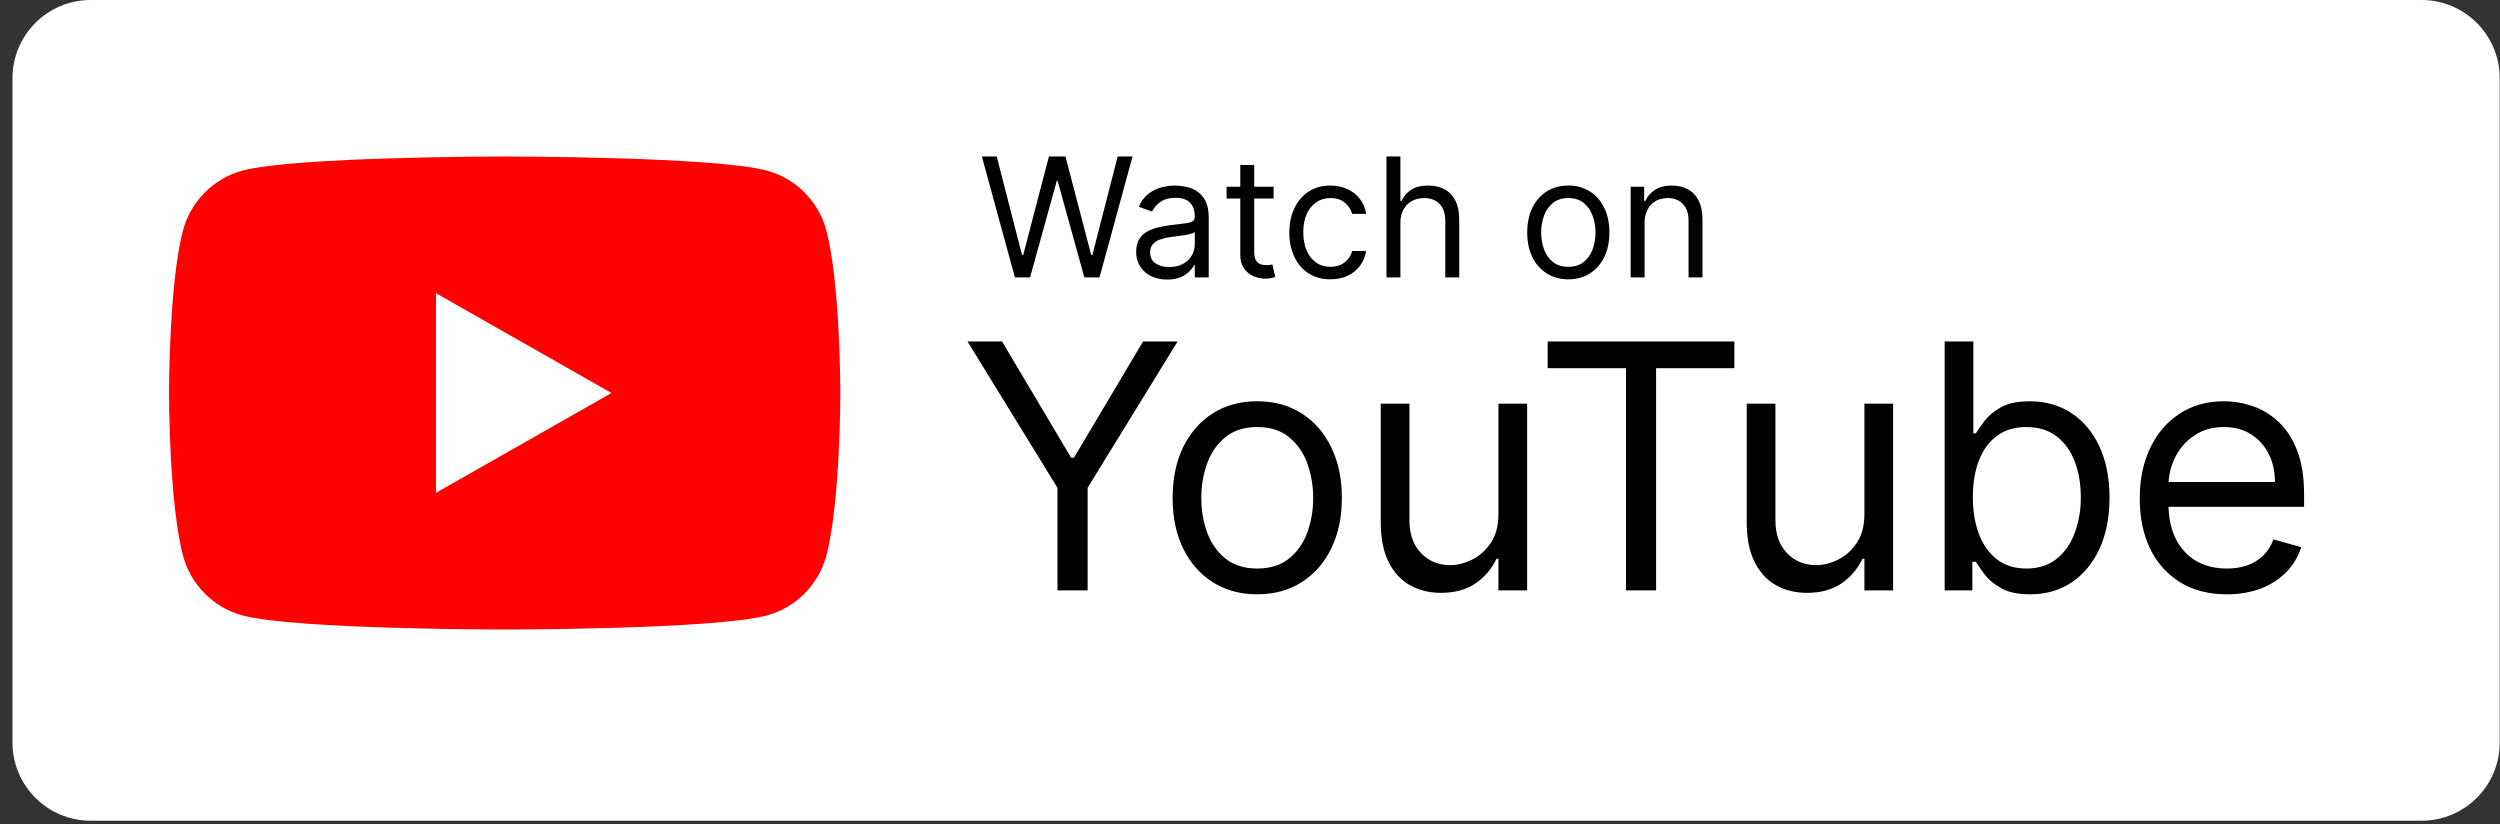
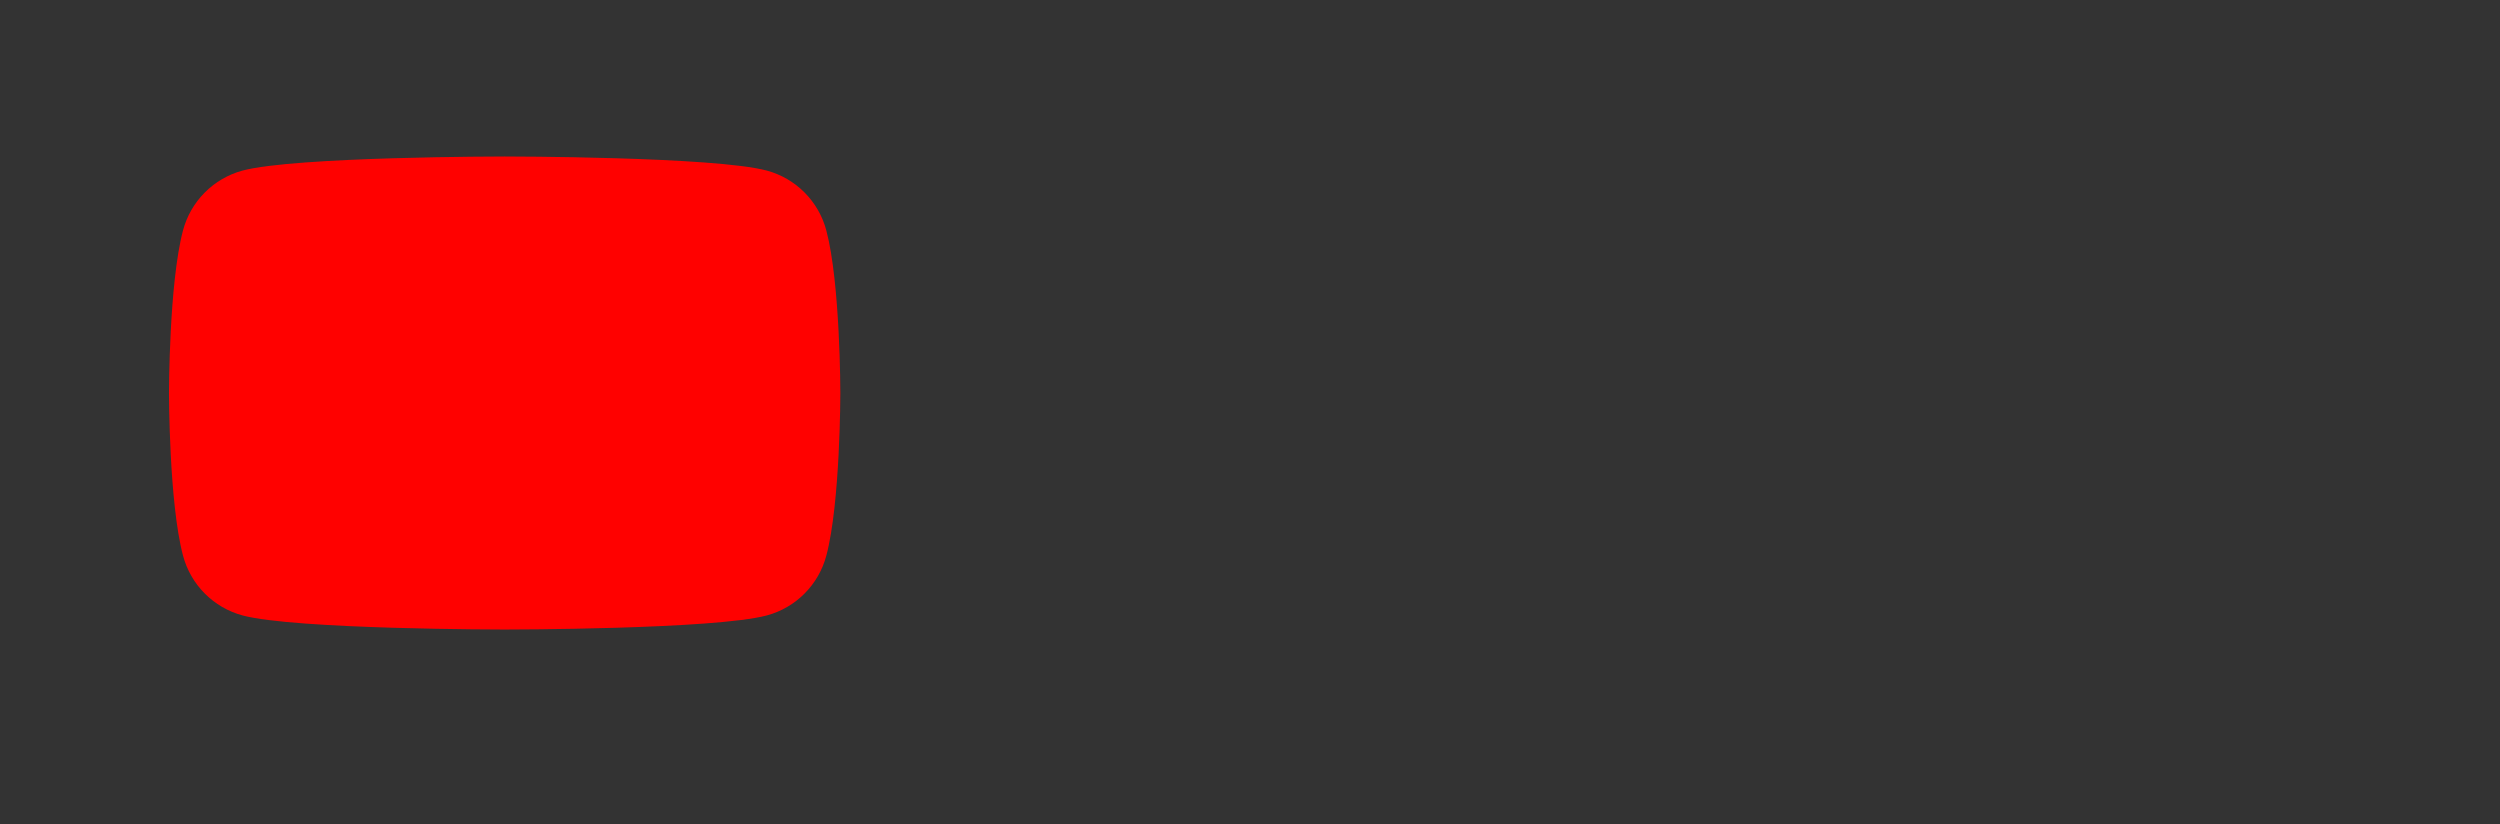
<svg xmlns="http://www.w3.org/2000/svg" width="182" height="60" viewBox="0 0 182 60" fill="none">
  <rect x="0" y="0" width="182" height="60" fill="#333333" stroke="none" />
-   <path d="M0.909 5.696C0.909 2.55 3.459 0 6.605 0H176.283C179.429 0 181.979 2.55 181.979 5.696V54.052C181.979 57.198 179.429 59.749 176.283 59.749H6.605C3.459 59.749 0.909 57.198 0.909 54.052V5.696Z" fill="white" />
  <path d="M60.155 16.771C59.879 15.731 59.334 14.782 58.576 14.018C57.818 13.255 56.872 12.704 55.834 12.421C52.023 11.393 36.74 11.393 36.74 11.393C36.74 11.393 21.456 11.393 17.643 12.421C16.606 12.705 15.661 13.256 14.903 14.019C14.145 14.783 13.6 15.732 13.324 16.771C12.302 20.608 12.302 28.611 12.302 28.611C12.302 28.611 12.302 36.615 13.324 40.451C13.6 41.492 14.145 42.441 14.903 43.204C15.662 43.968 16.607 44.518 17.645 44.801C21.456 45.83 36.74 45.83 36.74 45.83C36.74 45.83 52.023 45.83 55.836 44.801C56.874 44.519 57.82 43.968 58.578 43.204C59.337 42.441 59.881 41.492 60.157 40.451C61.177 36.615 61.177 28.611 61.177 28.611C61.177 28.611 61.177 20.608 60.155 16.771Z" fill="#FF0100" />
-   <path d="M31.74 35.878V21.345L44.515 28.611L31.74 35.878Z" fill="white" />
-   <path d="M73.886 20.197L71.479 11.393H72.562L74.403 18.563H74.489L76.363 11.393H77.566L79.44 18.563H79.526L81.367 11.393H82.449L80.043 20.197H78.942L76.999 13.181H76.93L74.988 20.197H73.888H73.886ZM84.969 20.352C84.55 20.352 84.171 20.272 83.829 20.116C83.5 19.965 83.219 19.725 83.018 19.423C82.809 19.095 82.704 18.711 82.716 18.323C82.716 17.944 82.791 17.638 82.939 17.403C83.089 17.165 83.288 16.978 83.537 16.844C83.797 16.706 84.075 16.604 84.363 16.542C84.667 16.474 84.972 16.42 85.278 16.38C85.679 16.327 86.004 16.289 86.255 16.263C86.507 16.235 86.689 16.188 86.804 16.121C86.921 16.055 86.981 15.941 86.981 15.778V15.743C86.981 15.319 86.864 14.989 86.632 14.755C86.404 14.52 86.055 14.402 85.588 14.402C85.104 14.402 84.724 14.509 84.449 14.721C84.204 14.897 84.004 15.13 83.868 15.399L82.905 15.056C83.076 14.654 83.307 14.342 83.593 14.119C83.872 13.897 84.194 13.736 84.538 13.646C84.883 13.553 85.222 13.508 85.554 13.508C85.765 13.508 86.01 13.533 86.284 13.586C86.562 13.634 86.83 13.736 87.088 13.891C87.348 14.046 87.565 14.28 87.737 14.591C87.908 14.905 87.995 15.322 87.995 15.846V20.197H86.981V19.302H86.928C86.86 19.445 86.746 19.599 86.585 19.762C86.4 19.942 86.183 20.083 85.944 20.18C85.634 20.302 85.302 20.36 84.969 20.351V20.352ZM85.124 19.441C85.524 19.441 85.863 19.361 86.138 19.204C86.39 19.067 86.601 18.866 86.749 18.62C86.898 18.375 86.978 18.094 86.981 17.807V16.878C86.938 16.93 86.843 16.978 86.696 17.021C86.554 17.059 86.387 17.096 86.198 17.128C85.875 17.177 85.551 17.22 85.226 17.256C84.975 17.288 84.728 17.344 84.487 17.424C84.278 17.488 84.089 17.605 83.938 17.763C83.799 17.912 83.731 18.116 83.731 18.375C83.731 18.727 83.861 18.993 84.121 19.173C84.385 19.351 84.719 19.441 85.124 19.441ZM92.719 13.595V14.453H89.296V13.595H92.719ZM90.293 12.012H91.307V18.305C91.307 18.592 91.35 18.807 91.433 18.951C91.518 19.09 91.628 19.186 91.76 19.234C91.897 19.28 92.04 19.303 92.185 19.302C92.297 19.302 92.388 19.297 92.461 19.285L92.632 19.251L92.838 20.163C92.596 20.248 92.339 20.289 92.082 20.284C91.796 20.284 91.514 20.221 91.239 20.098C90.966 19.974 90.732 19.78 90.56 19.535C90.383 19.282 90.293 18.965 90.293 18.58V12.012ZM96.856 20.335C96.236 20.335 95.702 20.188 95.256 19.896C94.805 19.599 94.448 19.18 94.225 18.689C93.976 18.136 93.853 17.536 93.864 16.93C93.864 16.26 93.987 15.668 94.234 15.154C94.483 14.638 94.829 14.235 95.273 13.946C95.721 13.654 96.242 13.508 96.839 13.508C97.303 13.508 97.722 13.593 98.093 13.765C98.466 13.938 98.771 14.178 99.009 14.489C99.247 14.798 99.394 15.158 99.452 15.571H98.438C98.352 15.258 98.172 14.979 97.921 14.772C97.657 14.537 97.303 14.419 96.856 14.419C96.46 14.419 96.114 14.523 95.816 14.729C95.509 14.947 95.268 15.246 95.123 15.592C94.96 15.963 94.878 16.397 94.878 16.896C94.878 17.405 94.959 17.85 95.12 18.227C95.282 18.606 95.511 18.899 95.806 19.11C96.105 19.318 96.454 19.423 96.856 19.423C97.119 19.423 97.358 19.376 97.573 19.285C97.787 19.195 97.976 19.057 98.126 18.881C98.276 18.705 98.383 18.496 98.438 18.271H99.452C99.397 18.655 99.249 19.02 99.019 19.332C98.79 19.645 98.486 19.896 98.136 20.063C97.77 20.244 97.343 20.333 96.854 20.333L96.856 20.335ZM101.95 16.225V20.197H100.934V11.393H101.95V14.626H102.035C102.19 14.284 102.423 14.013 102.733 13.814C103.043 13.61 103.459 13.508 103.978 13.508C104.428 13.508 104.822 13.599 105.16 13.778C105.499 13.956 105.761 14.23 105.947 14.6C106.137 14.967 106.232 15.433 106.232 16.001V20.197H105.217V16.07C105.217 15.546 105.08 15.14 104.808 14.853C104.537 14.564 104.164 14.419 103.686 14.419C103.354 14.419 103.055 14.49 102.791 14.63C102.53 14.771 102.316 14.985 102.173 15.245C102.016 15.547 101.939 15.884 101.95 16.225ZM114.174 20.335C113.578 20.335 113.055 20.192 112.605 19.908C112.151 19.617 111.788 19.205 111.555 18.718C111.306 18.209 111.182 17.612 111.182 16.93C111.182 16.242 111.306 15.641 111.555 15.128C111.807 14.616 112.158 14.217 112.605 13.933C113.055 13.649 113.578 13.508 114.174 13.508C114.726 13.496 115.269 13.644 115.738 13.935C116.188 14.217 116.538 14.616 116.788 15.128C117.04 15.641 117.165 16.242 117.165 16.93C117.165 17.612 117.04 18.209 116.788 18.718C116.538 19.228 116.189 19.624 115.738 19.909C115.291 20.192 114.771 20.335 114.174 20.335ZM114.174 19.423C114.626 19.423 115 19.307 115.291 19.075C115.588 18.836 115.813 18.518 115.94 18.159C116.081 17.781 116.151 17.371 116.151 16.93C116.151 16.488 116.08 16.077 115.94 15.697C115.813 15.334 115.589 15.014 115.291 14.771C114.999 14.537 114.627 14.419 114.174 14.419C113.722 14.419 113.348 14.537 113.056 14.772C112.759 15.014 112.534 15.334 112.407 15.697C112.264 16.092 112.193 16.509 112.196 16.93C112.196 17.371 112.267 17.781 112.407 18.159C112.548 18.538 112.763 18.842 113.056 19.075C113.348 19.307 113.723 19.423 114.174 19.423ZM119.728 16.225V20.197H118.714V13.595H119.694V14.626H119.78C119.932 14.294 120.177 14.014 120.485 13.818C120.801 13.612 121.208 13.508 121.707 13.508C122.152 13.508 122.544 13.6 122.88 13.783C123.215 13.963 123.475 14.238 123.662 14.608C123.847 14.976 123.941 15.44 123.941 16.001V20.197H122.927V16.07C122.927 15.551 122.792 15.147 122.523 14.859C122.253 14.566 121.883 14.419 121.413 14.419C121.09 14.419 120.801 14.49 120.544 14.63C120.29 14.773 120.083 14.986 119.948 15.245C119.793 15.548 119.718 15.885 119.728 16.225ZM70.434 24.858H72.948L77.975 33.317H78.188L83.216 24.858H85.728L79.178 35.513V42.983H76.985V35.513L70.434 24.858ZM91.527 43.266C90.3 43.266 89.222 42.974 88.297 42.39C87.377 41.806 86.656 40.989 86.138 39.938C85.625 38.888 85.367 37.661 85.367 36.257C85.367 34.841 85.624 33.605 86.136 32.548C86.656 31.493 87.375 30.672 88.297 30.089C89.222 29.505 90.3 29.211 91.527 29.211C92.754 29.211 93.828 29.503 94.748 30.089C95.674 30.672 96.394 31.491 96.908 32.548C97.427 33.605 97.687 34.841 97.687 36.257C97.687 37.661 97.427 38.888 96.908 39.938C96.396 40.989 95.675 41.806 94.748 42.39C93.828 42.974 92.754 43.266 91.527 43.266ZM91.527 41.389C92.46 41.389 93.226 41.151 93.828 40.673C94.43 40.194 94.875 39.566 95.164 38.787C95.459 37.976 95.606 37.119 95.598 36.257C95.605 35.391 95.458 34.53 95.164 33.716C94.903 32.971 94.44 32.312 93.828 31.813C93.226 31.329 92.46 31.087 91.527 31.087C90.595 31.087 89.828 31.329 89.225 31.813C88.624 32.297 88.179 32.931 87.889 33.716C87.595 34.53 87.449 35.391 87.457 36.257C87.457 37.165 87.6 38.008 87.889 38.787C88.179 39.566 88.624 40.194 89.225 40.673C89.828 41.151 90.595 41.389 91.527 41.389ZM109.086 37.424V29.388H111.175V42.983H109.086V40.681H108.944C108.611 41.388 108.099 41.996 107.458 42.443C106.785 42.92 105.934 43.159 104.909 43.159C104.059 43.159 103.304 42.974 102.643 42.602C101.983 42.225 101.463 41.658 101.085 40.903C100.708 40.141 100.519 39.183 100.519 38.027V29.388H102.608V37.884C102.608 38.875 102.885 39.667 103.439 40.257C104 40.846 104.714 41.141 105.581 41.141C106.101 41.141 106.628 41.009 107.165 40.742C107.709 40.477 108.162 40.07 108.528 39.522C108.899 38.974 109.086 38.274 109.086 37.424ZM112.671 26.805V24.858H126.264V26.805H120.564V42.983H118.371V26.805H112.671ZM135.73 37.424V29.388H137.818V42.983H135.73V40.681H135.587C135.255 41.389 134.742 41.996 134.101 42.443C133.428 42.92 132.58 43.159 131.551 43.159C130.703 43.159 129.948 42.974 129.287 42.602C128.626 42.225 128.106 41.658 127.729 40.903C127.352 40.141 127.162 39.183 127.162 38.027V29.388H129.251V37.884C129.251 38.875 129.529 39.667 130.083 40.257C130.644 40.846 131.358 41.141 132.225 41.141C132.745 41.141 133.272 41.009 133.809 40.742C134.353 40.477 134.806 40.07 135.172 39.522C135.543 38.974 135.73 38.274 135.73 37.424ZM141.572 42.983V24.858H143.659V31.548H143.837C143.99 31.312 144.202 31.011 144.474 30.645C144.752 30.274 145.146 29.943 145.66 29.654C146.179 29.36 146.881 29.213 147.766 29.213C148.91 29.213 149.92 29.498 150.793 30.07C151.666 30.643 152.348 31.454 152.838 32.504C153.326 33.555 153.573 34.794 153.573 36.221C153.573 37.661 153.328 38.908 152.838 39.965C152.348 41.014 151.67 41.829 150.801 42.407C149.934 42.98 148.936 43.266 147.802 43.266C146.928 43.266 146.228 43.121 145.704 42.832C145.179 42.537 144.774 42.205 144.491 41.832C144.259 41.529 144.041 41.215 143.836 40.893H143.588V42.983H141.572ZM143.624 36.185C143.624 37.212 143.775 38.118 144.075 38.903C144.377 39.681 144.816 40.292 145.394 40.735C145.972 41.171 146.68 41.39 147.519 41.39C148.392 41.39 149.121 41.16 149.705 40.7C150.294 40.233 150.737 39.607 151.032 38.823C151.342 37.978 151.495 37.085 151.483 36.185C151.483 35.231 151.335 34.368 151.042 33.602C150.751 32.829 150.311 32.218 149.722 31.769C149.138 31.315 148.403 31.088 147.519 31.088C146.668 31.088 145.955 31.302 145.377 31.733C144.799 32.159 144.361 32.755 144.067 33.522C143.772 34.283 143.625 35.171 143.625 36.185H143.624ZM162.11 43.266C160.8 43.266 159.671 42.977 158.721 42.397C157.773 41.81 157.014 40.962 156.535 39.956C156.028 38.905 155.773 37.685 155.773 36.292C155.773 34.899 156.028 33.672 156.535 32.611C157.047 31.543 157.762 30.711 158.677 30.114C159.597 29.513 160.67 29.211 161.898 29.211C162.606 29.211 163.305 29.33 163.996 29.566C164.685 29.802 165.314 30.185 165.88 30.717C166.447 31.241 166.898 31.937 167.234 32.804C167.57 33.673 167.738 34.741 167.738 36.009V36.893H157.26V35.089H165.615C165.615 34.321 165.461 33.636 165.155 33.035C164.867 32.448 164.419 31.954 163.862 31.611C163.308 31.262 162.653 31.088 161.898 31.088C161.066 31.088 160.346 31.295 159.739 31.708C159.144 32.107 158.664 32.656 158.349 33.3C158.024 33.955 157.862 34.657 157.862 35.408V36.611C157.862 37.636 158.039 38.508 158.393 39.221C158.753 39.929 159.252 40.469 159.888 40.841C160.526 41.207 161.267 41.389 162.11 41.389C162.658 41.389 163.154 41.313 163.597 41.16C164.045 41 164.431 40.764 164.756 40.452C165.091 40.117 165.348 39.712 165.508 39.266L167.526 39.832C167.314 40.516 166.956 41.118 166.455 41.637C165.929 42.166 165.295 42.577 164.597 42.842C163.859 43.123 163.03 43.266 162.11 43.266Z" fill="black" />
</svg>